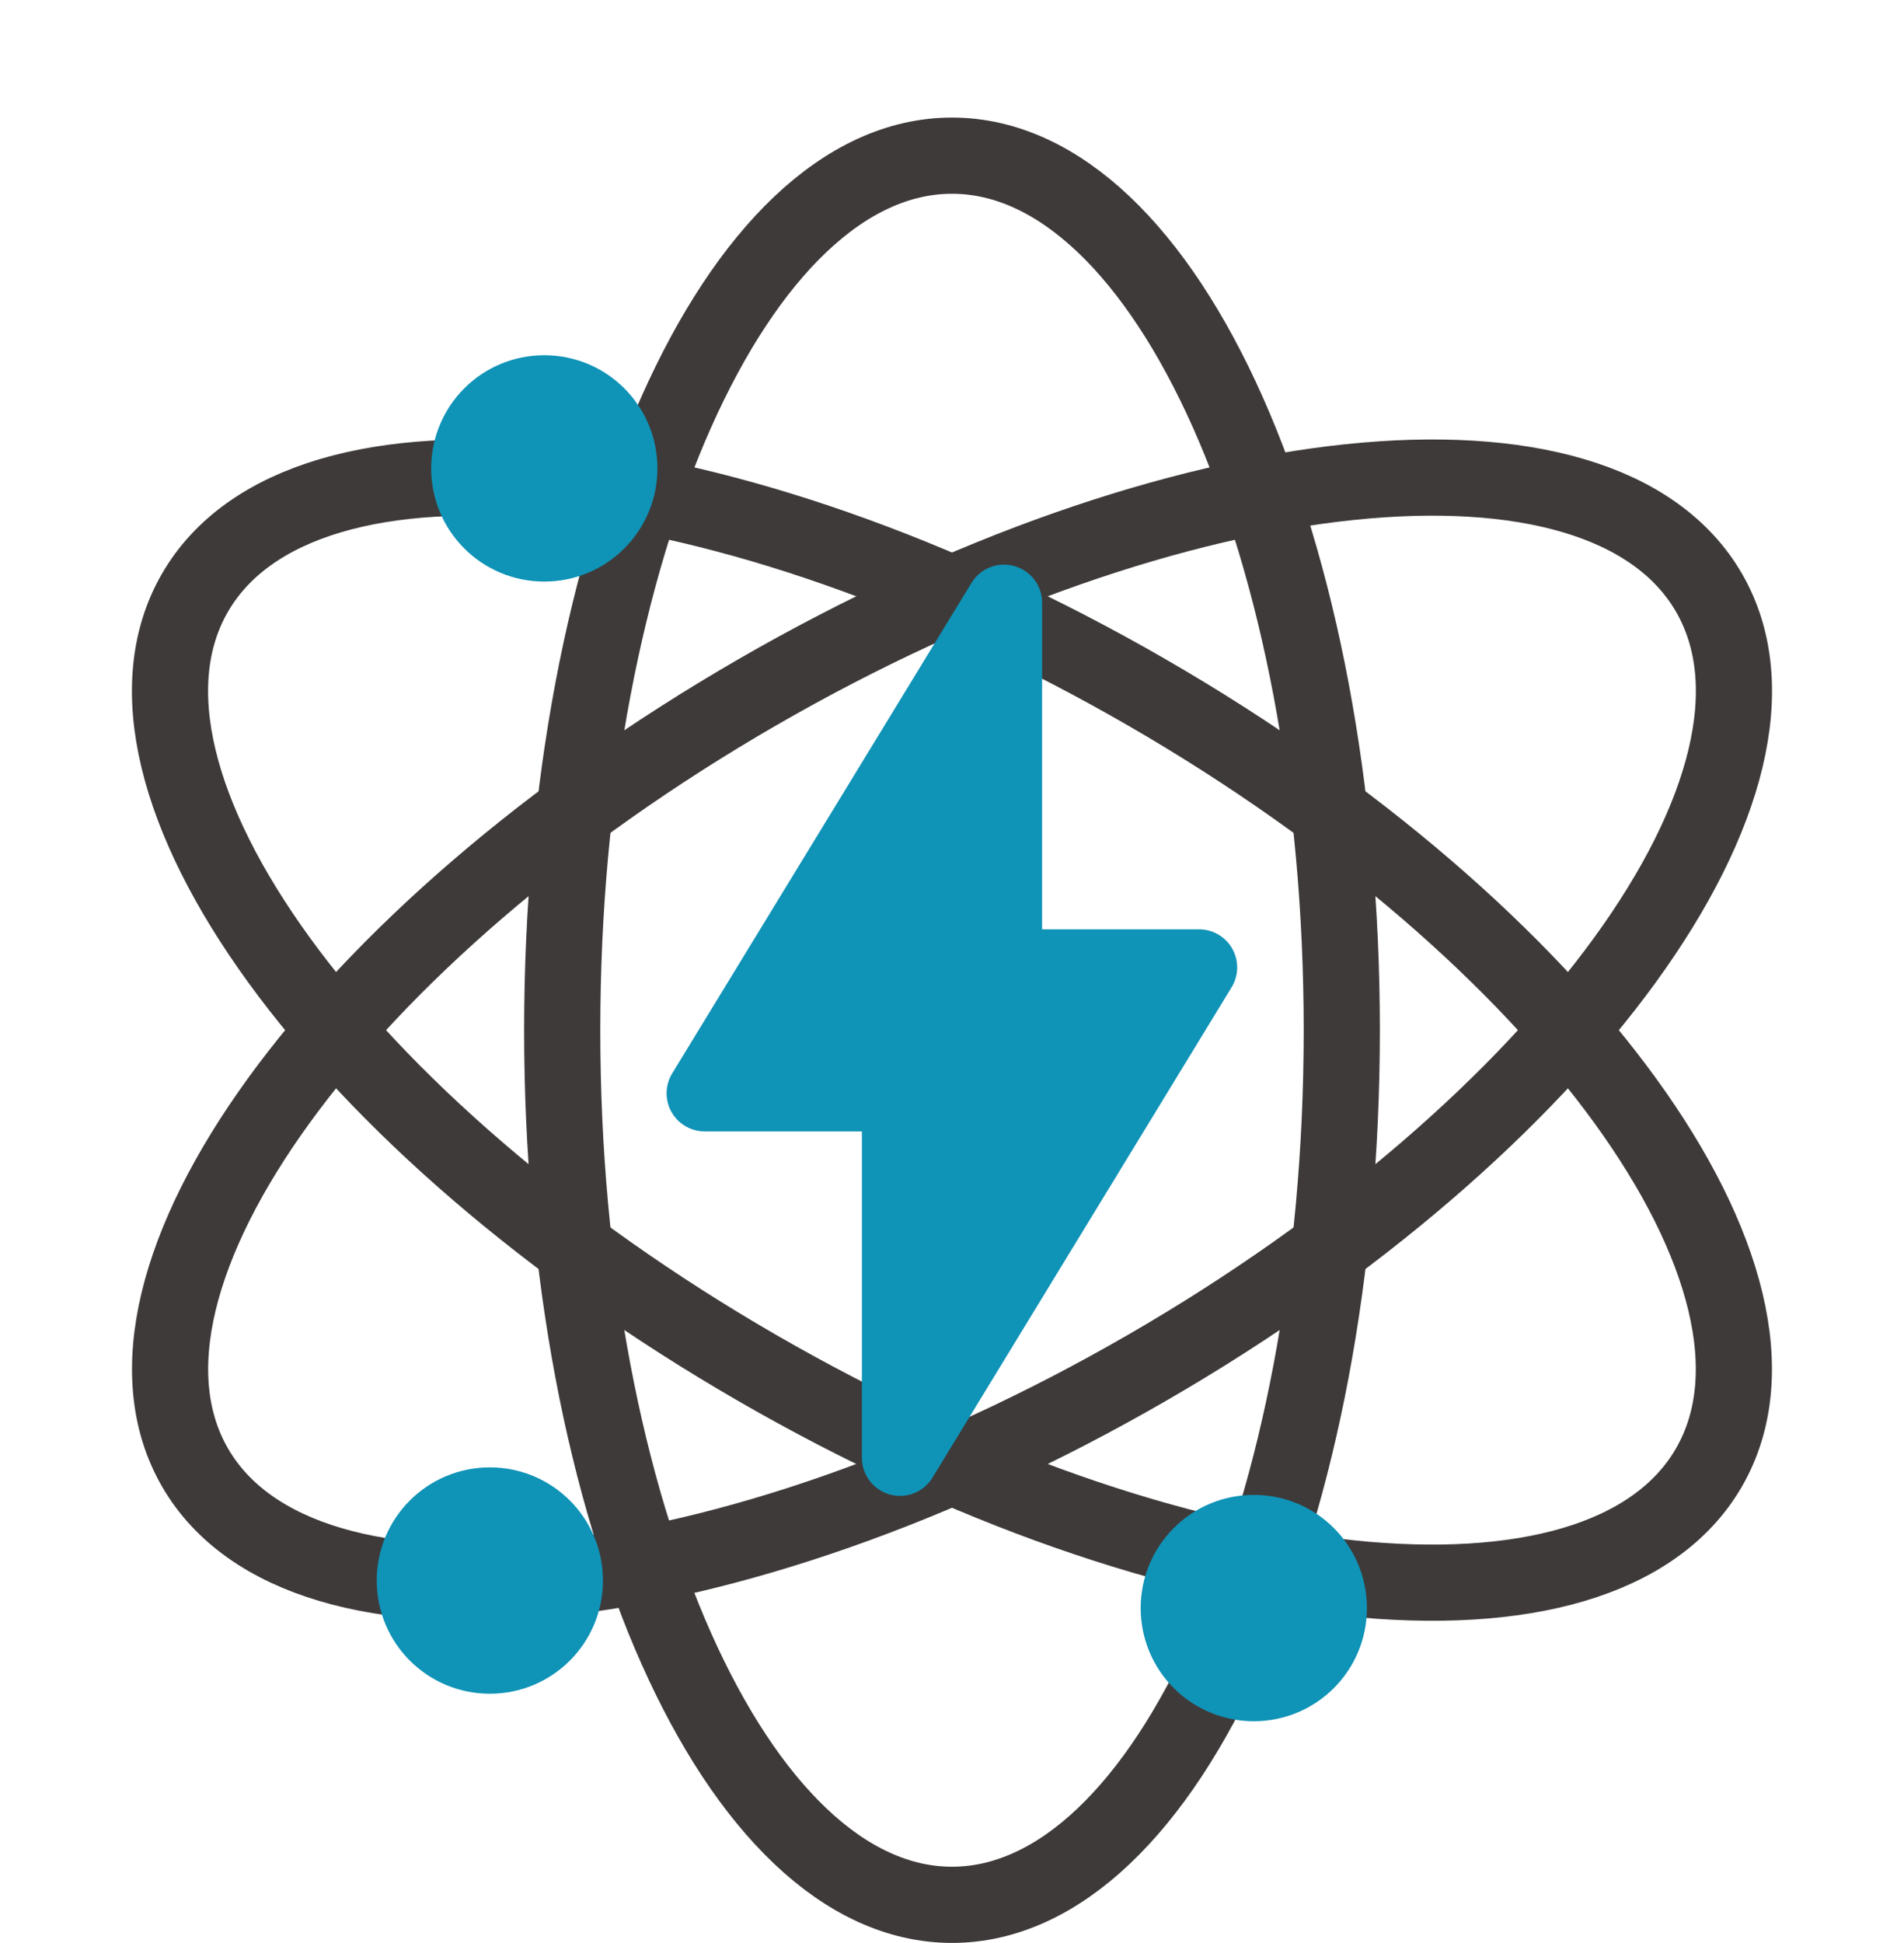
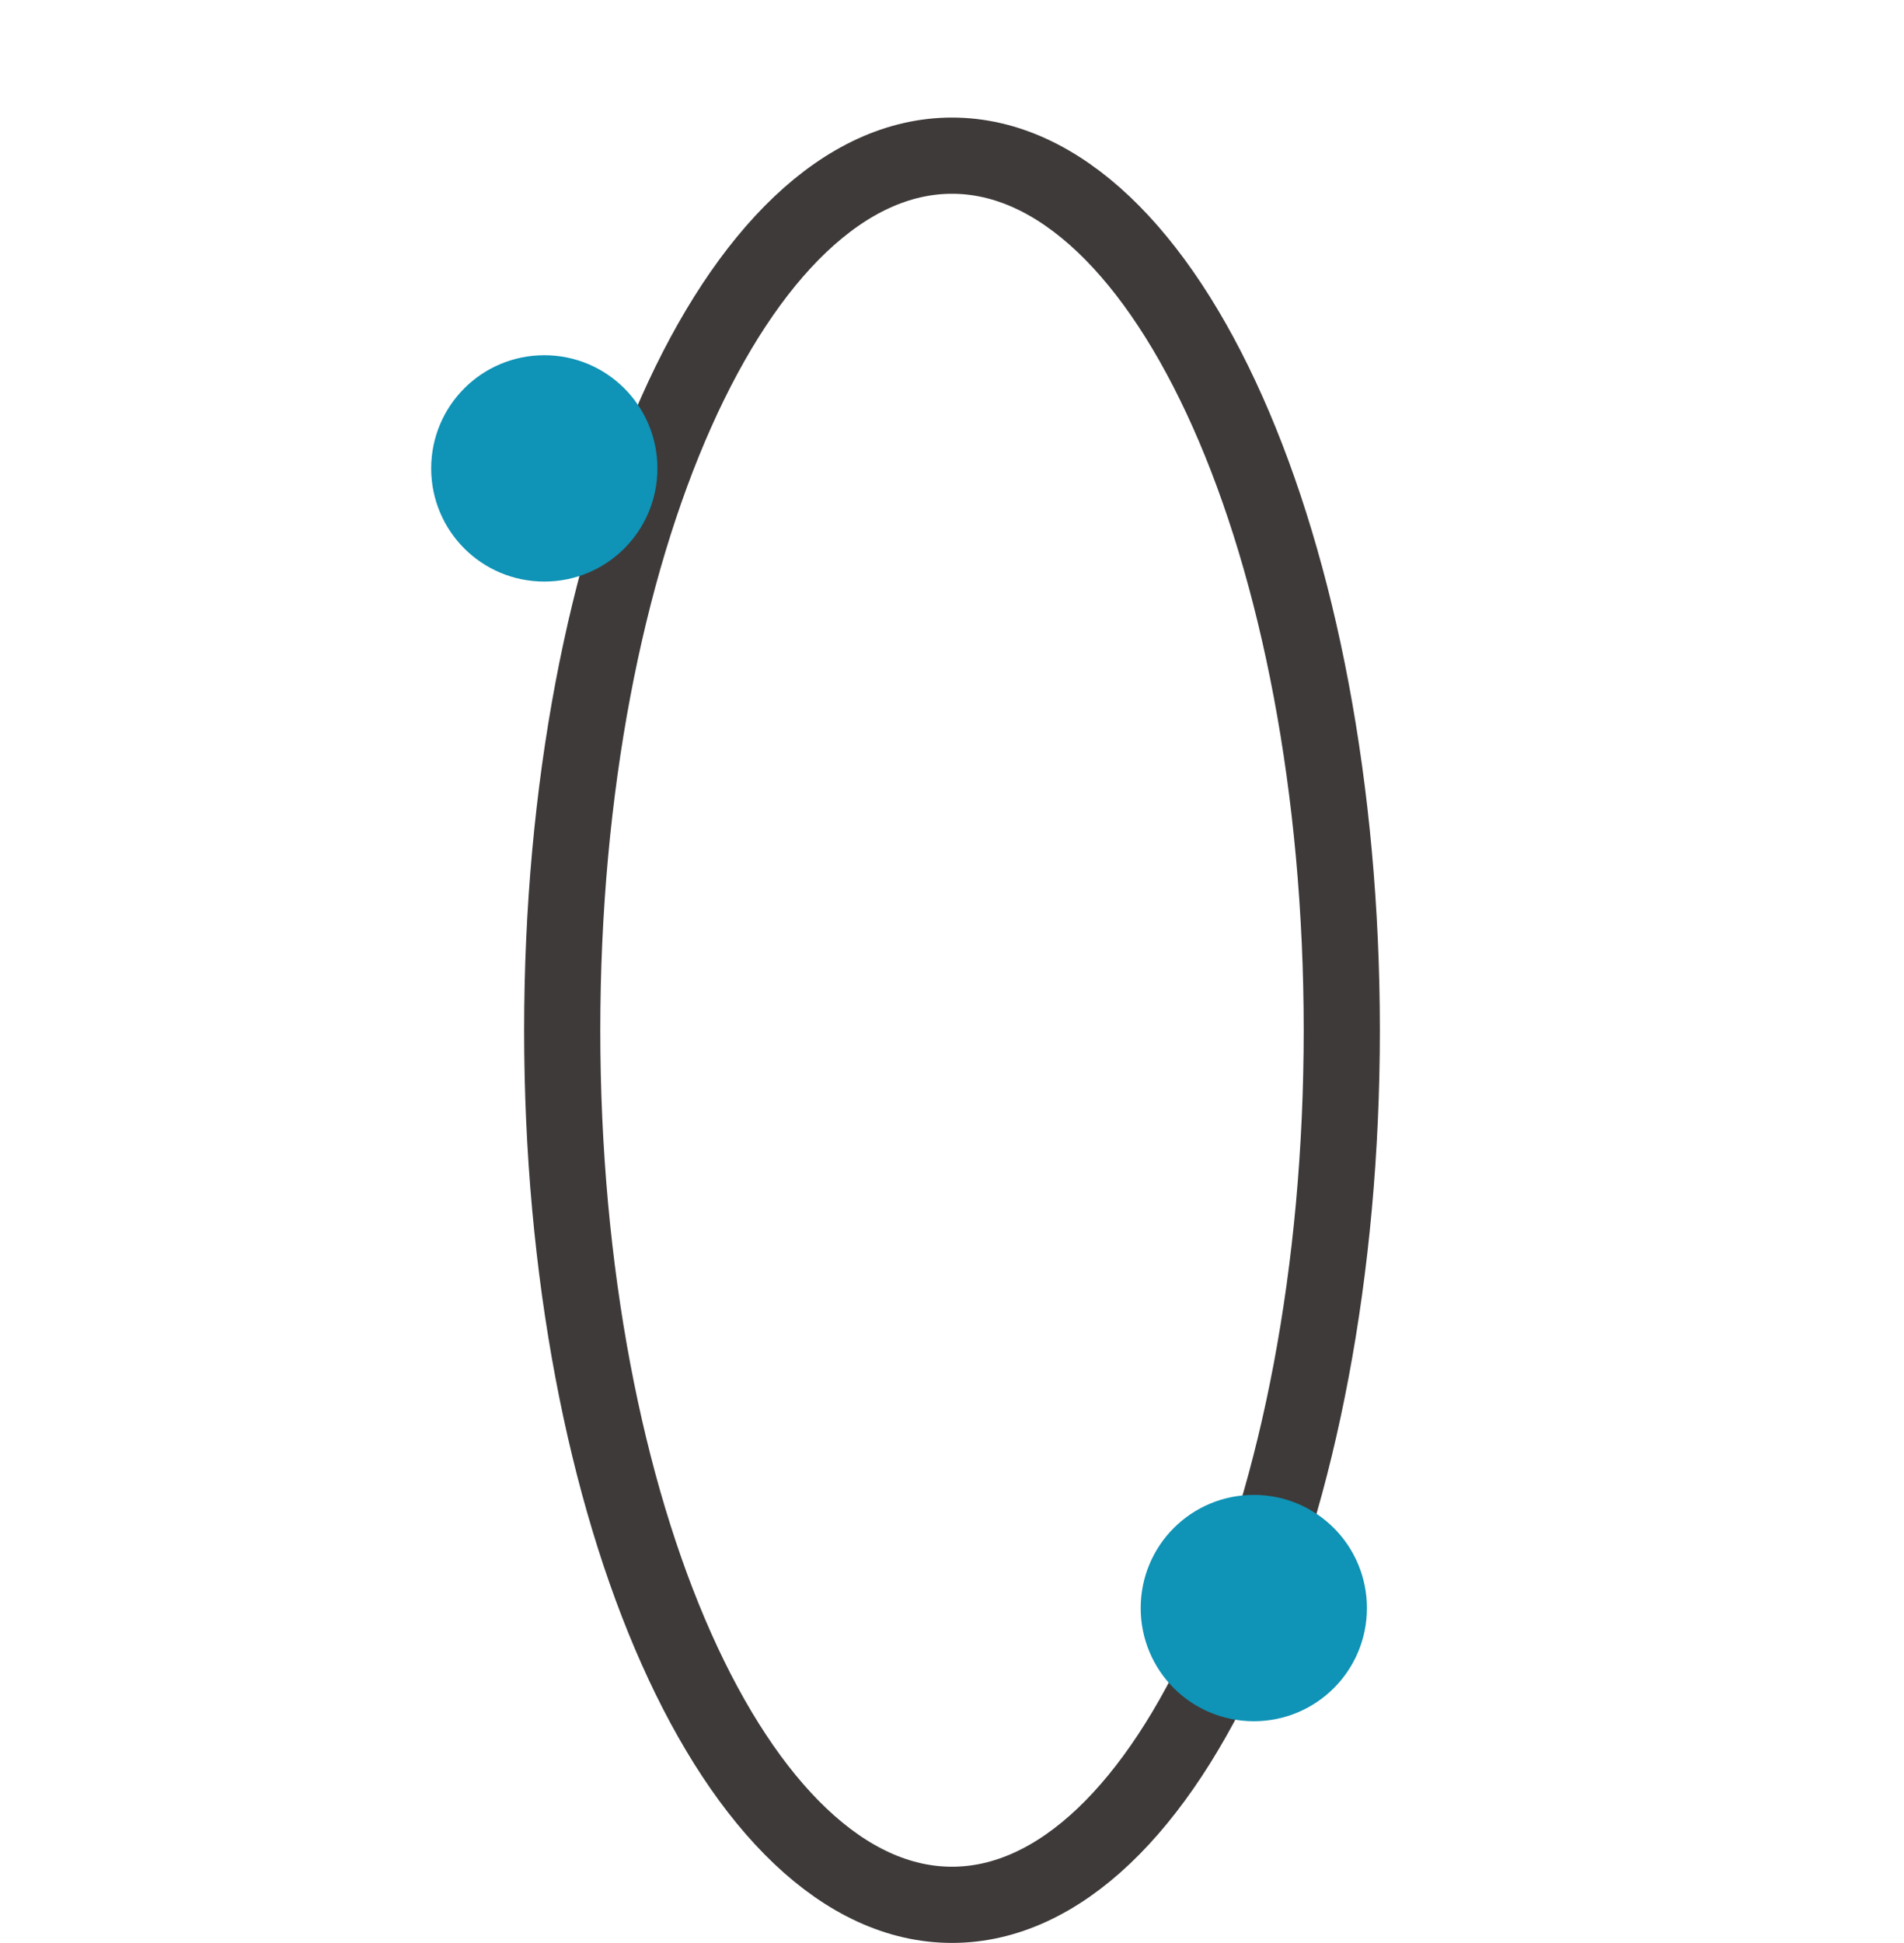
<svg xmlns="http://www.w3.org/2000/svg" width="50" height="51" viewBox="0 0 50 51" fill="none">
  <path d="M25 49.998C30.653 49.998 35.236 39.72 35.236 27.042C35.236 14.364 30.653 4.086 25 4.086C19.347 4.086 14.764 14.364 14.764 27.042C14.764 39.72 19.347 49.998 25 49.998Z" stroke="#3E3A39" stroke-width="2" stroke-linecap="round" stroke-linejoin="round" />
-   <path d="M44.879 38.517C47.706 33.621 41.097 24.513 30.117 18.174C19.137 11.835 7.945 10.665 5.118 15.561C2.291 20.457 8.901 29.565 19.881 35.904C30.86 42.243 42.053 43.413 44.879 38.517Z" stroke="#3E3A39" stroke-width="2" stroke-linecap="round" stroke-linejoin="round" />
-   <path d="M30.119 35.904C41.099 29.565 47.708 20.457 44.881 15.561C42.055 10.665 30.862 11.835 19.883 18.174C8.903 24.513 2.293 33.621 5.12 38.517C7.947 43.413 19.139 42.243 30.119 35.904Z" stroke="#3E3A39" stroke-width="2" stroke-linecap="round" stroke-linejoin="round" />
-   <path d="M31.489 25.393H26.366V15.82L18.505 28.697H23.634V38.264L31.489 25.393Z" fill="#0F93B7" stroke="#0F93B7" stroke-width="2" stroke-linecap="round" stroke-linejoin="round" />
  <path d="M16.264 12.295C16.264 11.204 15.384 10.324 14.294 10.324C13.203 10.324 12.323 11.204 12.323 12.295C12.323 13.385 13.203 14.265 14.294 14.265C15.384 14.265 16.264 13.385 16.264 12.295Z" fill="#0F93B7" stroke="#0F93B7" stroke-width="2" stroke-linecap="round" stroke-linejoin="round" />
-   <path d="M14.834 41.486C14.834 40.396 13.954 39.516 12.863 39.516C11.773 39.516 10.893 40.396 10.893 41.486C10.893 42.577 11.773 43.457 12.863 43.457C13.954 43.457 14.834 42.577 14.834 41.486Z" fill="#0F93B7" stroke="#0F93B7" stroke-width="2" stroke-linecap="round" stroke-linejoin="round" />
  <path d="M34.896 42.209C34.896 41.118 34.016 40.238 32.926 40.238C31.835 40.238 30.955 41.118 30.955 42.209C30.955 43.3 31.835 44.179 32.926 44.179C34.016 44.179 34.896 43.3 34.896 42.209Z" fill="#0F93B7" stroke="#0F93B7" stroke-width="2" stroke-linecap="round" stroke-linejoin="round" />
</svg>